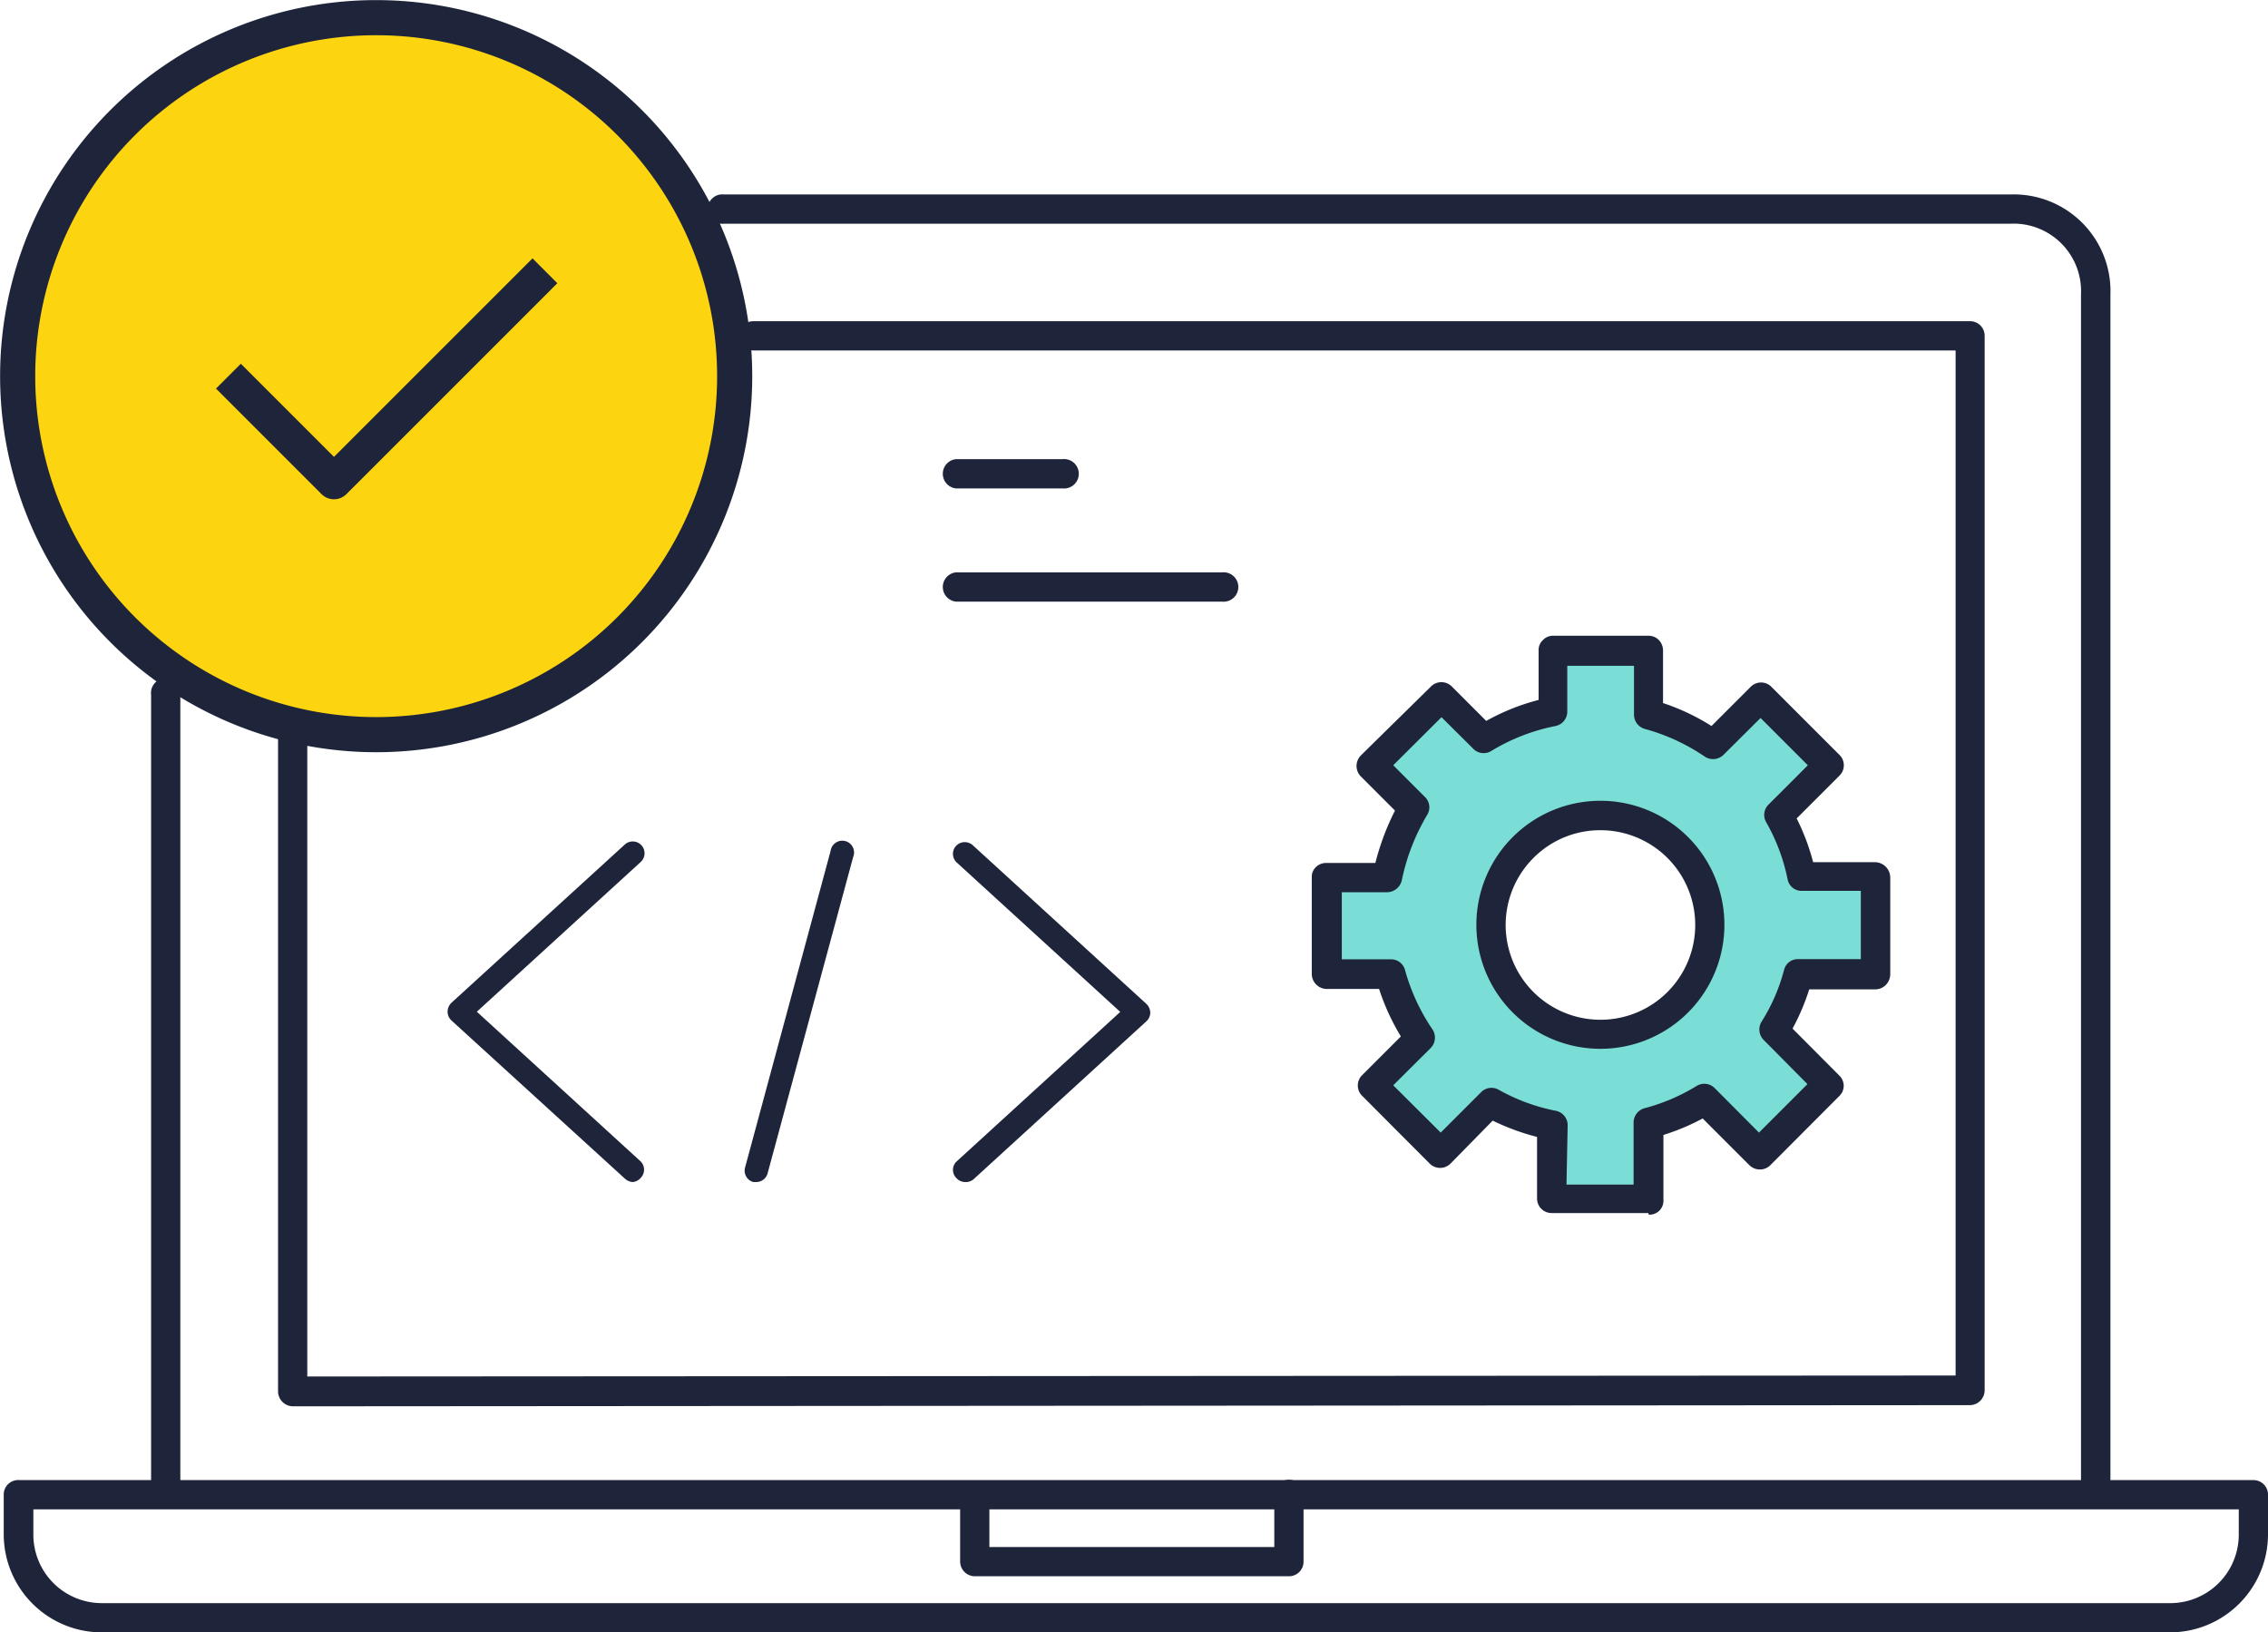
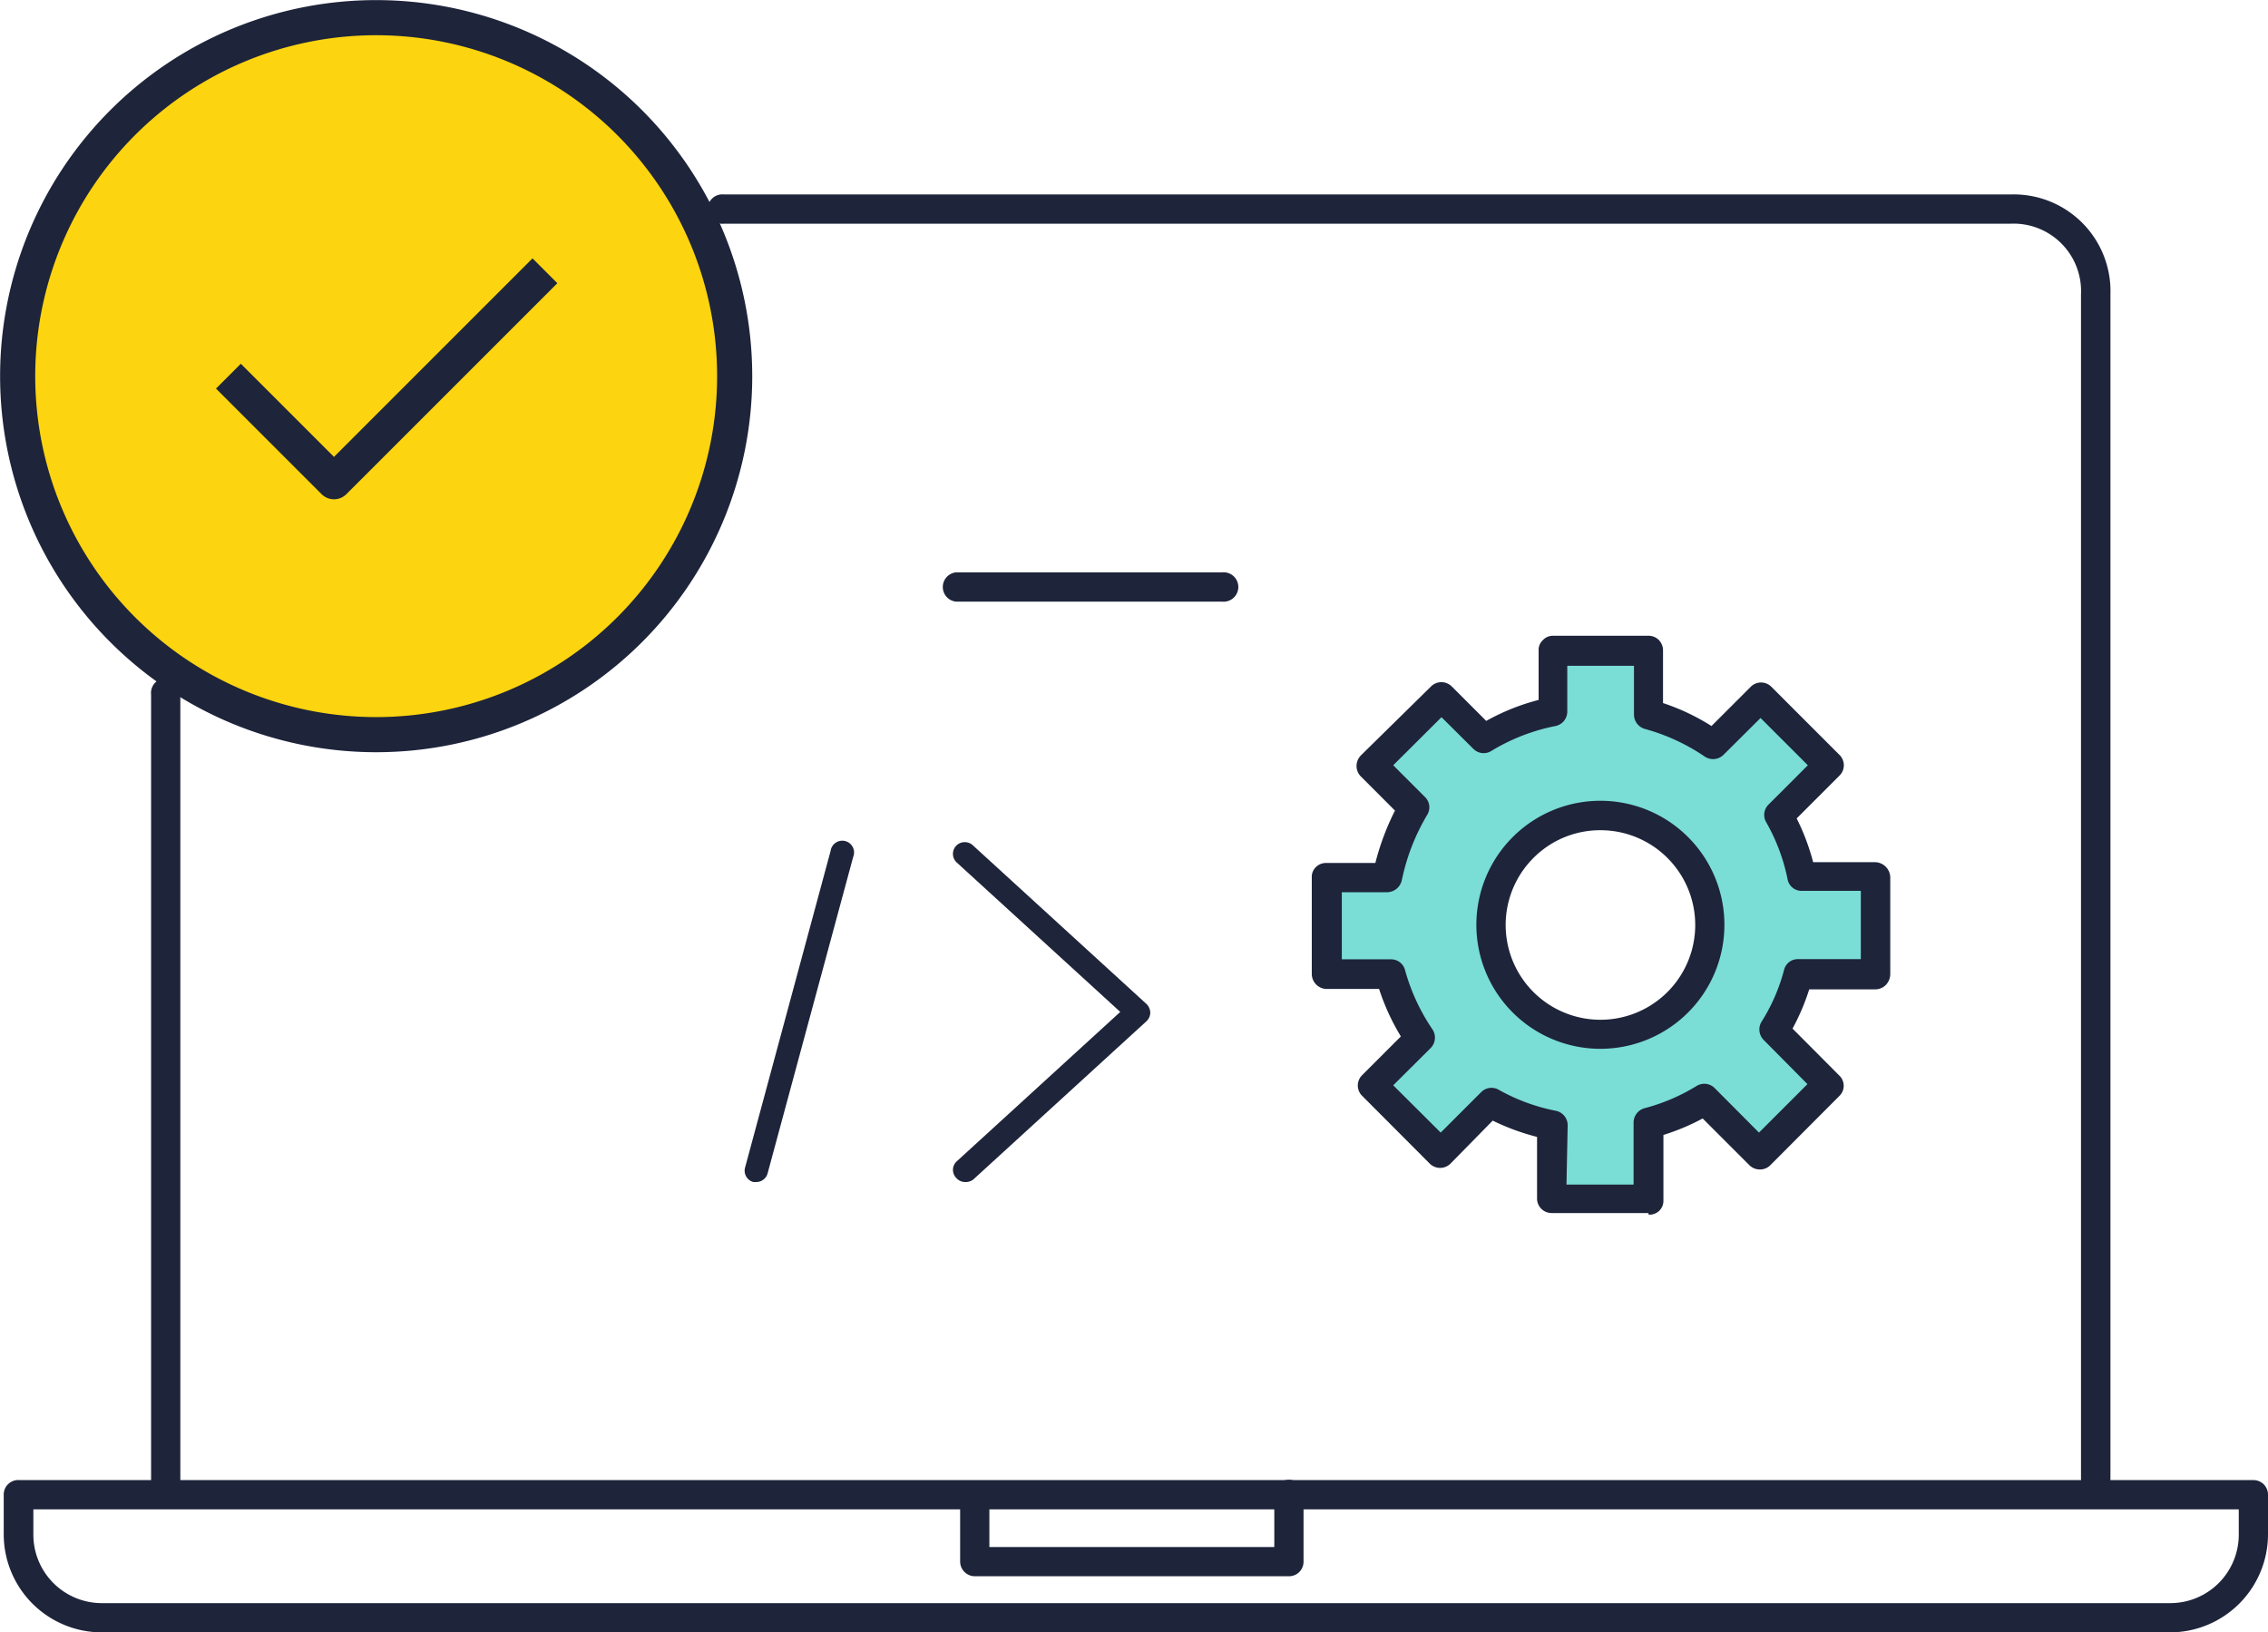
<svg xmlns="http://www.w3.org/2000/svg" viewBox="0 0 115.58 83.19">
  <defs>
    <style>.cls-1{fill:#7addd6;}.cls-2{fill:#1e243a;}.cls-3{fill:#fcd410;}.cls-4{fill:none;stroke:#1e243a;stroke-linejoin:round;stroke-width:1.79px;}</style>
  </defs>
  <title>アセット 13</title>
  <g id="レイヤー_2" data-name="レイヤー 2">
    <g id="コンポジション">
      <path class="cls-1" d="M95.57,49.59V44.67H91.79a10.56,10.56,0,0,0-1.16-3.14L93.2,39l-3.46-3.47L87.32,37.9A10.86,10.86,0,0,0,84,36.39V33.14H79.12v3.09a10.93,10.93,0,0,0-3.55,1.4l-2.14-2.14L69.92,39l2.14,2.15a11.4,11.4,0,0,0-1.38,3.53H67.59V49.6h3.25a11,11,0,0,0,1.51,3.29l-2.43,2.43,3.47,3.47L76,56.19a10.46,10.46,0,0,0,3.14,1.16v3.76H84V57.21A10.51,10.51,0,0,0,86.89,56l2.79,2.8,3.52-3.53-2.79-2.79a10.5,10.5,0,0,0,1.23-2.87ZM85.5,51.07a5.57,5.57,0,1,1,0-7.88A5.56,5.56,0,0,1,85.5,51.07Z" />
      <path class="cls-2" d="M81.56,53.45a6.32,6.32,0,0,1-4.47-10.79h0a6.32,6.32,0,1,1,4.47,10.79Zm0-11.14a4.79,4.79,0,0,0-3.41,1.41h0a4.83,4.83,0,1,0,3.41-1.41Z" />
      <path class="cls-2" d="M84,61.82h0l-4.92,0a.74.74,0,0,1-.75-.73V57.94a11.75,11.75,0,0,1-2.26-.83L73.92,59.3a.75.75,0,0,1-1.06,0l-3.47-3.48a.74.74,0,0,1,0-1l2-2a11.51,11.51,0,0,1-1.11-2.42H67.59a.77.77,0,0,1-.74-.76V44.68a.68.68,0,0,1,.22-.5.73.73,0,0,1,.53-.2h0l2.49,0a12.88,12.88,0,0,1,1-2.67l-1.74-1.74a.77.77,0,0,1-.22-.54.79.79,0,0,1,.22-.53L72.91,35A.75.75,0,0,1,74,35l1.74,1.74a11.21,11.21,0,0,1,2.67-1.07V33.15a.67.67,0,0,1,.22-.53.69.69,0,0,1,.52-.22H84a.74.74,0,0,1,.53.21.77.77,0,0,1,.22.53v2.69A11.13,11.13,0,0,1,87.22,37l2-2a.74.74,0,0,1,1.05,0l3.47,3.47a.74.74,0,0,1,0,1.06l-2.18,2.18a11.26,11.26,0,0,1,.84,2.23l3.18,0h0a.79.79,0,0,1,.75.78v4.92a.8.8,0,0,1-.22.55.76.76,0,0,1-.53.23H92.2a11.35,11.35,0,0,1-.85,2l2.38,2.39a.72.72,0,0,1,0,1.05l-3.52,3.53a.74.74,0,0,1-.53.21.76.76,0,0,1-.52-.21l-2.39-2.39a11.21,11.21,0,0,1-2,.84v3.36a.7.7,0,0,1-.75.7Zm-4.17-1.45h3.42V57.21a.76.76,0,0,1,.55-.73,9.81,9.81,0,0,0,2.65-1.13.75.75,0,0,1,.93.1l2.26,2.27,2.47-2.47L89.88,53a.76.76,0,0,1-.11-.93,9.38,9.38,0,0,0,1.15-2.65.72.72,0,0,1,.72-.54h0l3.19,0V45.4l-3,0h0a.72.72,0,0,1-.73-.58A9.76,9.76,0,0,0,90,41.89a.74.74,0,0,1,.13-.89l2-2-2.41-2.41-1.89,1.88a.76.76,0,0,1-.95.09,10.18,10.18,0,0,0-3.05-1.41.76.76,0,0,1-.56-.72v-2.5H79.87v2.34a.75.75,0,0,1-.6.73A10,10,0,0,0,76,38.27a.74.74,0,0,1-.92-.11l-1.62-1.61L71,39l1.62,1.62a.73.73,0,0,1,.11.91,10.75,10.75,0,0,0-1.29,3.32.78.78,0,0,1-.73.62h0l-2.33,0v3.42h2.5a.73.73,0,0,1,.72.54A10.18,10.18,0,0,0,73,52.46a.76.76,0,0,1-.09.95L71,55.31l2.42,2.41,2.06-2.06a.74.74,0,0,1,.9-.12,9.77,9.77,0,0,0,2.91,1.07.75.75,0,0,1,.6.74Z" />
      <path class="cls-2" d="M110.6,83.19H5.19a5,5,0,0,1-5-5v-2A.74.74,0,0,1,1,75.43H114.84a.74.74,0,0,1,.74.75v2A5,5,0,0,1,110.6,83.19ZM1.7,76.92v1.29A3.49,3.49,0,0,0,5.19,81.7H110.6a3.49,3.49,0,0,0,3.49-3.49V76.92Z" />
      <path class="cls-2" d="M65.68,80.33h-16a.75.75,0,0,1-.75-.75V76.25a.76.76,0,0,1,.75-.75.75.75,0,0,1,.74.75v2.59H64.94V76.25a.75.75,0,1,1,1.49,0v3.33A.74.74,0,0,1,65.68,80.33Z" />
      <path class="cls-2" d="M106.8,76.1a.76.76,0,0,1-.75-.75V15a3.44,3.44,0,0,0-3.59-3.6H36.9a.75.75,0,1,1,0-1.49h65.56A4.93,4.93,0,0,1,107.55,15V75.35A.76.76,0,0,1,106.8,76.1Z" />
      <path class="cls-2" d="M8.44,76.6a.75.75,0,0,1-.74-.75V35.4a.75.75,0,1,1,1.49,0V75.85A.75.75,0,0,1,8.44,76.6Z" />
-       <path class="cls-2" d="M14.92,71.67a.76.76,0,0,1-.53-.23.77.77,0,0,1-.22-.54V37.64a.75.75,0,0,1,1.49,0V70.15l84-.05V17.86H38.4a.75.75,0,0,1-.75-.75.74.74,0,0,1,.75-.74h62a.74.74,0,0,1,.74.74V70.85a.76.76,0,0,1-.74.76l-85.51.06Z" />
-       <path class="cls-2" d="M54.14,24.89H48.71a.75.75,0,0,1,0-1.49h5.43a.75.75,0,1,1,0,1.49Z" />
      <path class="cls-2" d="M62.27,30.66H48.71a.75.75,0,0,1,0-1.49H62.27a.75.75,0,1,1,0,1.49Z" />
-       <path class="cls-2" d="M32.26,60.24a.64.64,0,0,1-.4-.16L23,52a.61.61,0,0,1-.19-.44.64.64,0,0,1,.19-.45l8.84-8.07a.6.6,0,0,1,.81.89l-8.35,7.63,8.35,7.63a.6.6,0,0,1,0,.84A.61.61,0,0,1,32.26,60.24Z" />
      <path class="cls-2" d="M49.18,60.24a.6.6,0,0,1-.44-.2.59.59,0,0,1,0-.84l8.35-7.63-8.35-7.63a.6.6,0,0,1,0-.85.61.61,0,0,1,.85,0l8.83,8.07a.65.65,0,0,1,.2.45.62.62,0,0,1-.2.44l-8.83,8.07A.64.64,0,0,1,49.18,60.24Z" />
      <path class="cls-2" d="M38.54,60.24l-.15,0a.6.6,0,0,1-.42-.74l4.36-16.14a.6.6,0,1,1,1.15.31L39.12,59.79A.6.6,0,0,1,38.54,60.24Z" />
      <path class="cls-3" d="M37.44,19.17A18.27,18.27,0,1,1,19.17.9,18.27,18.27,0,0,1,37.44,19.17Z" />
      <path class="cls-4" d="M37.44,19.17A18.27,18.27,0,1,1,19.17.9,18.27,18.27,0,0,1,37.44,19.17Z" />
      <polyline class="cls-4" points="11.64 19.17 17.02 24.55 27.77 13.8" />
    </g>
  </g>
</svg>